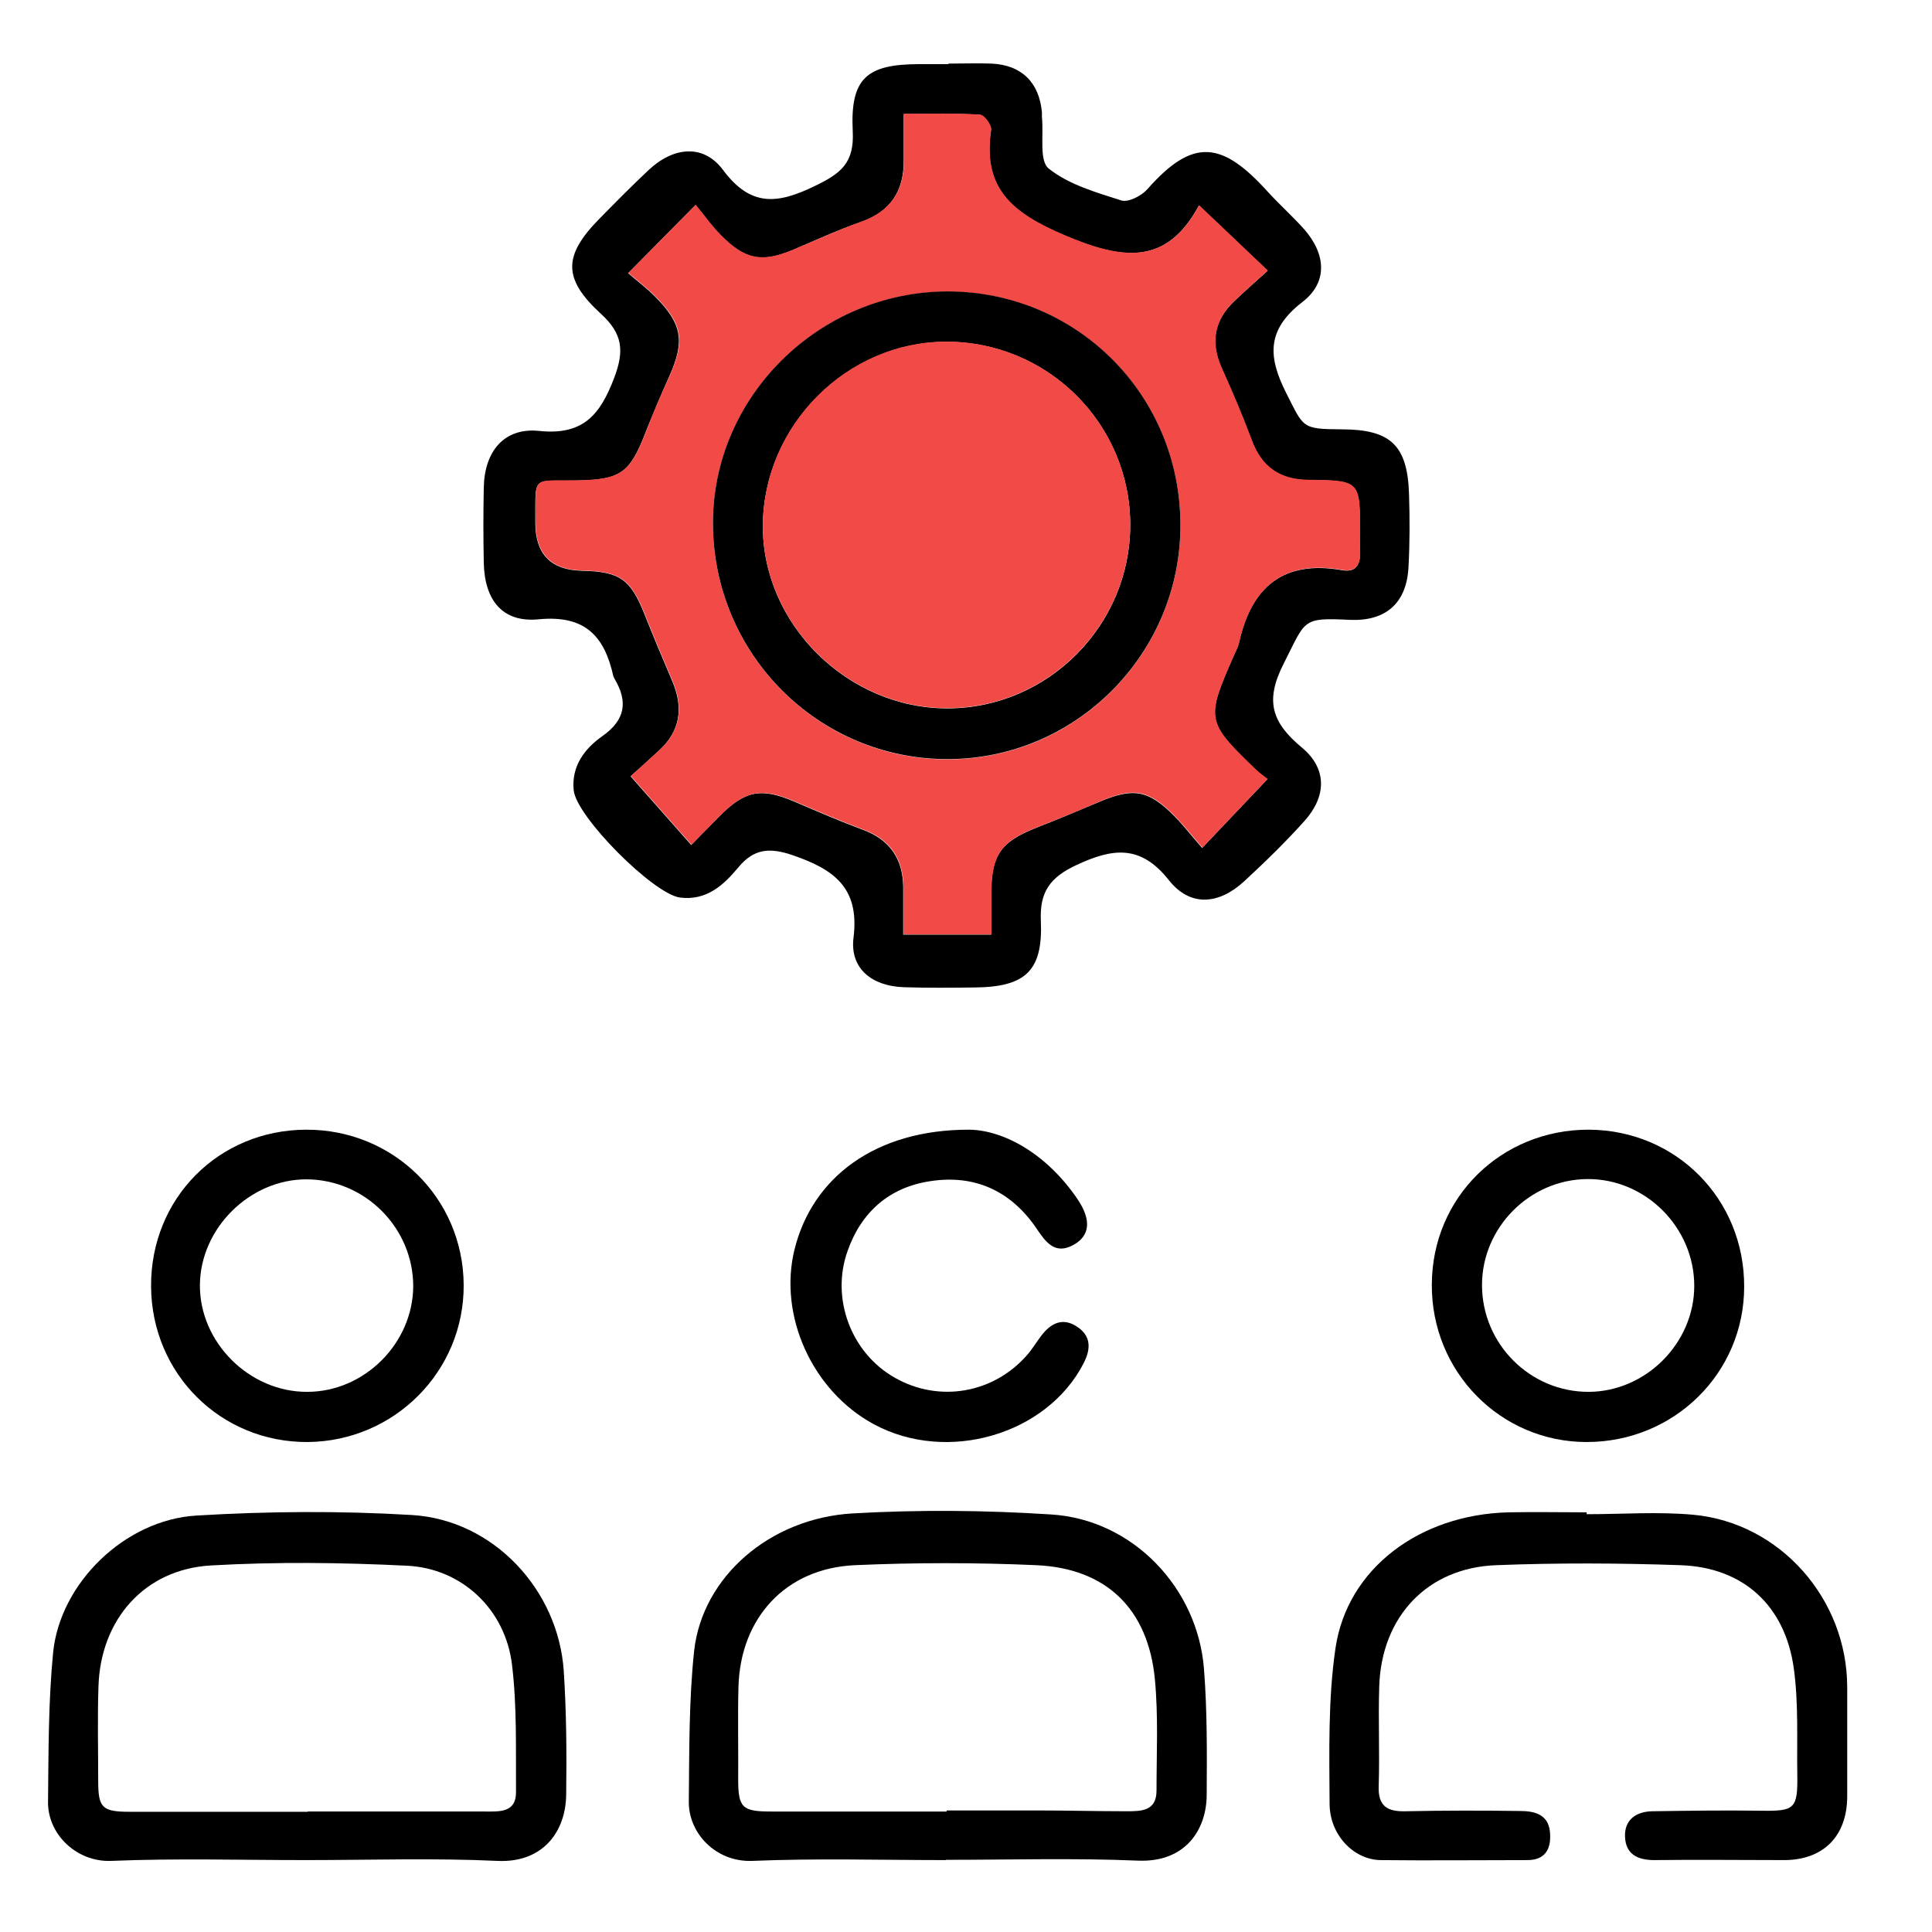
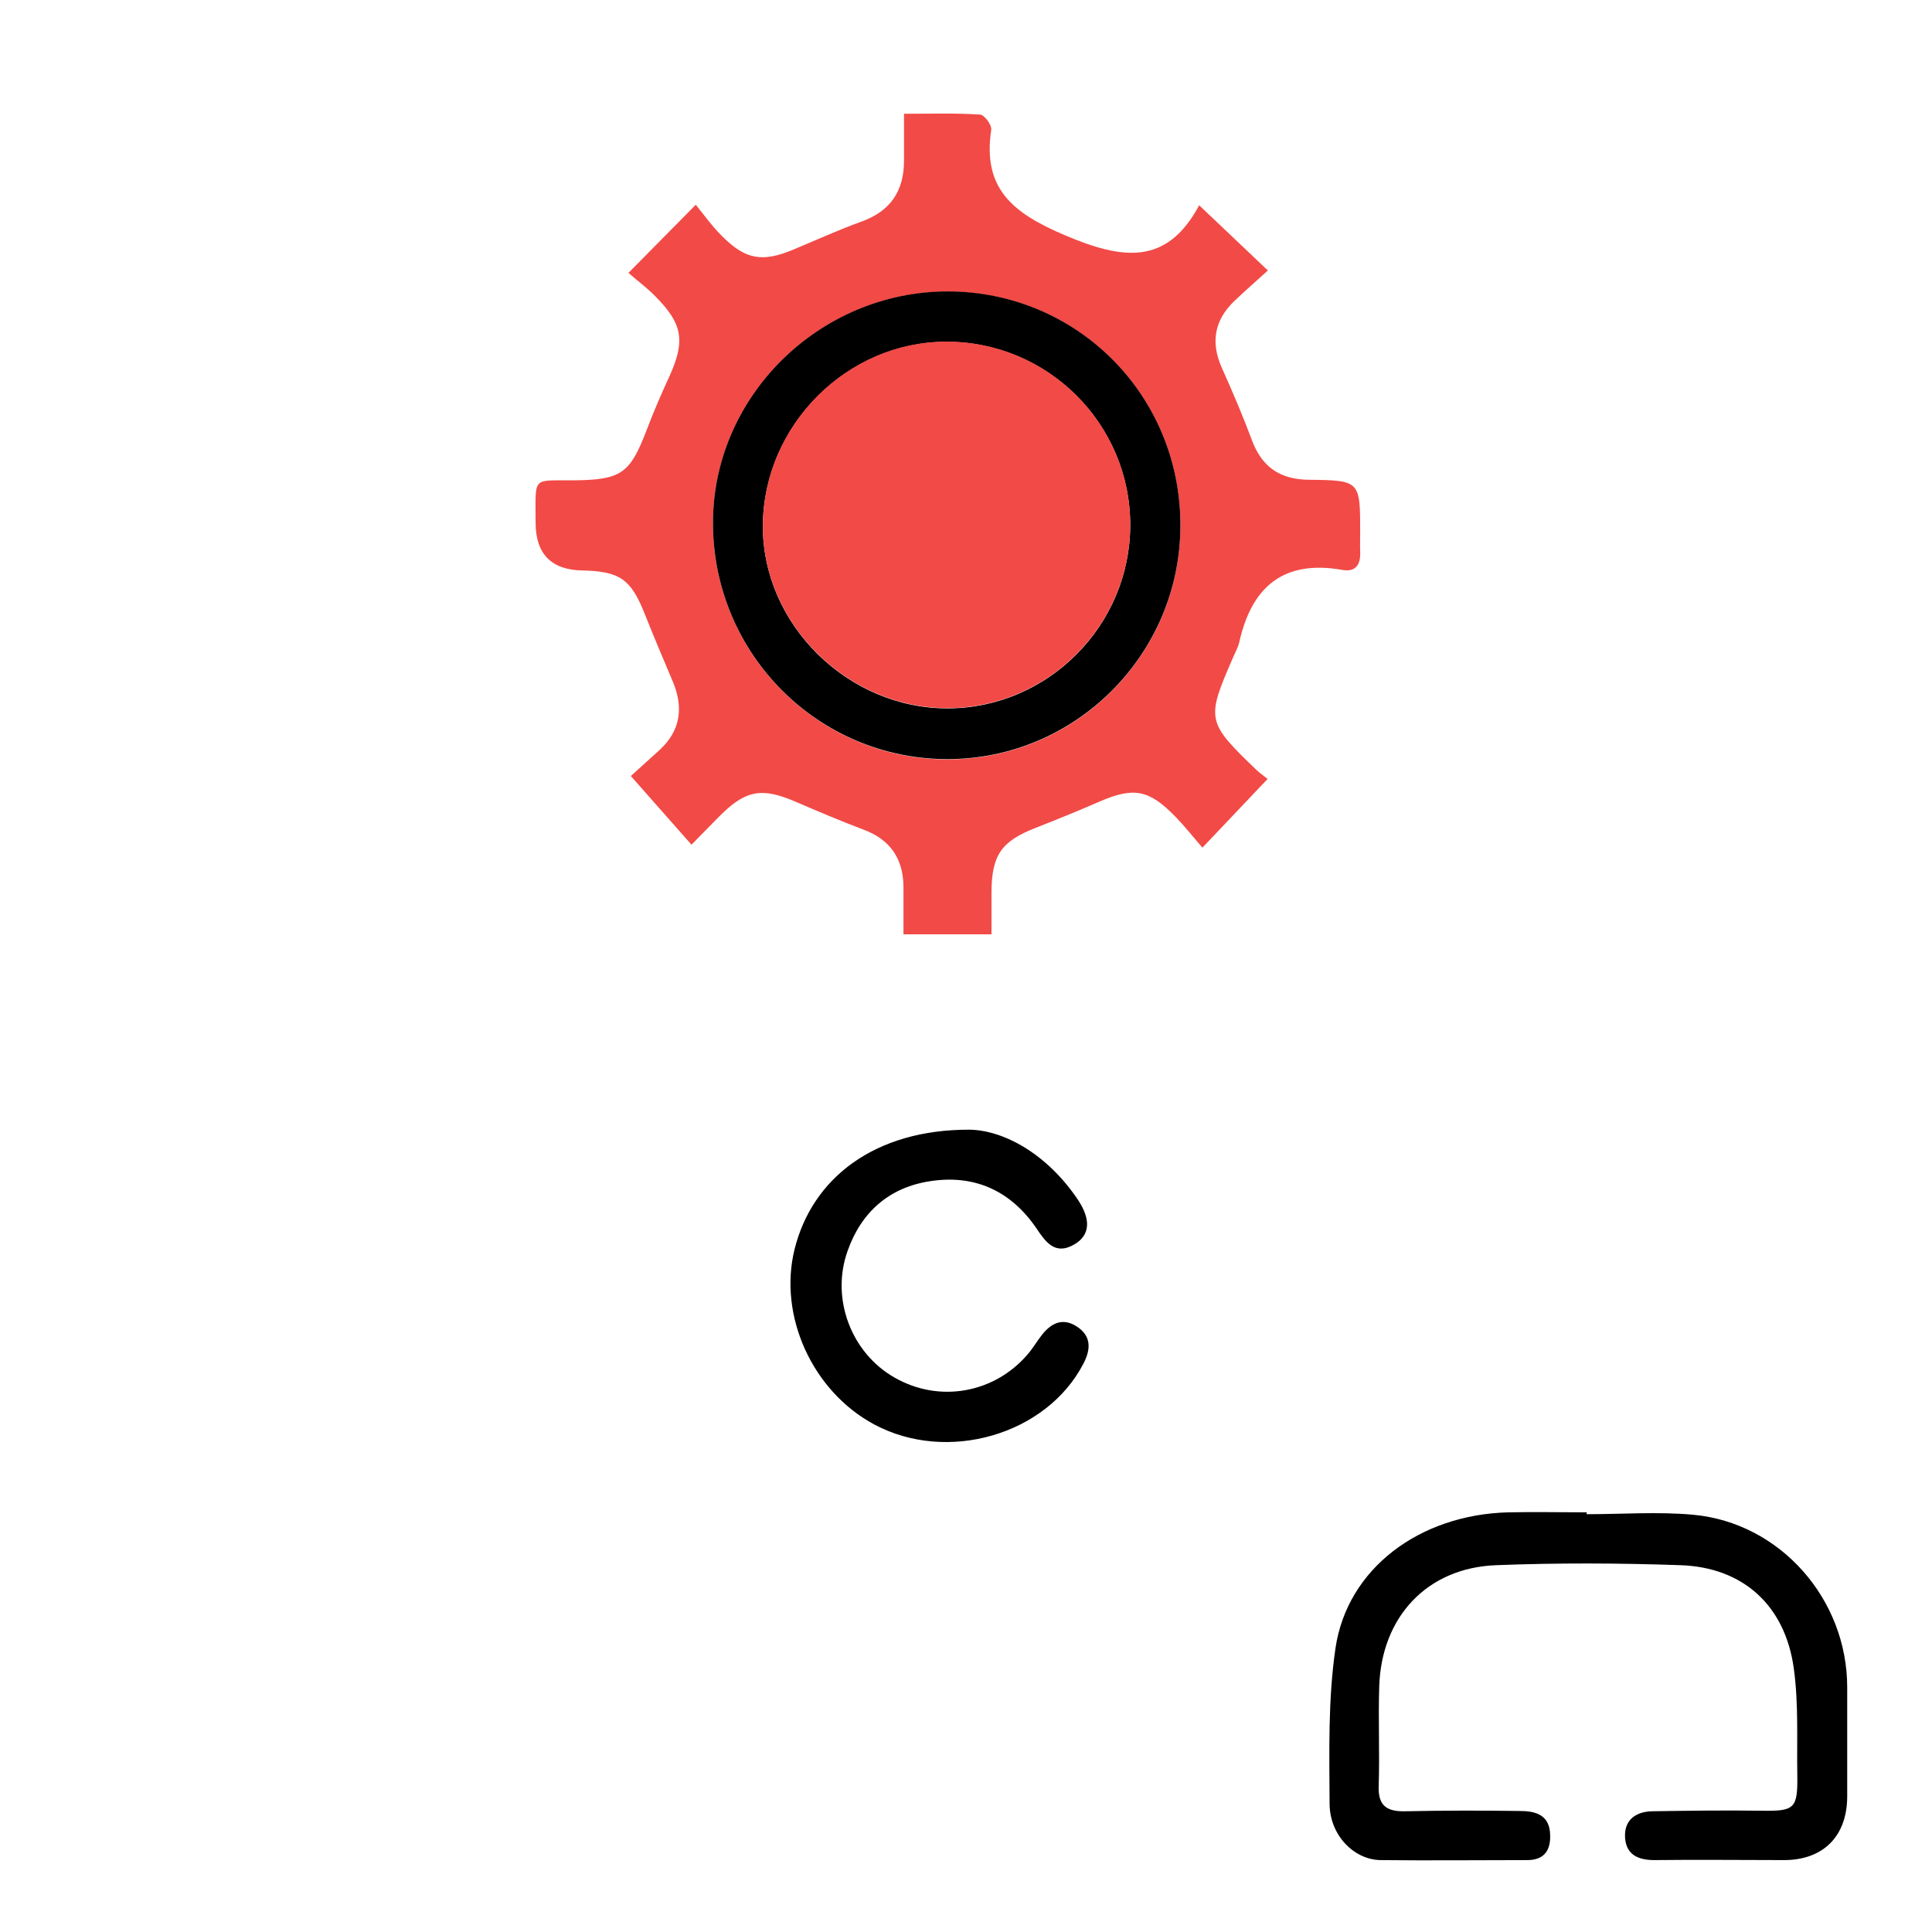
<svg xmlns="http://www.w3.org/2000/svg" id="Layer_1" viewBox="0 0 72 72">
  <defs>
    <style>.cls-1{fill:#f24a46;}</style>
  </defs>
-   <path d="M35.36,2.37c.53,0,1.06-.02,1.59,0,1.12,.05,1.78,.7,1.88,1.82,0,.06,0,.12,0,.18,.07,.66-.11,1.62,.25,1.91,.75,.6,1.77,.89,2.71,1.19,.26,.08,.75-.17,.97-.42,1.71-1.94,2.79-1.78,4.49,.1,.44,.48,.92,.91,1.35,1.39,.81,.92,.9,1.98-.07,2.72-1.33,1.03-1.28,2.03-.6,3.38,.66,1.3,.57,1.35,2.06,1.36,1.83,0,2.46,.59,2.52,2.4,.03,.91,.03,1.83-.02,2.74-.07,1.35-.86,2.02-2.19,1.96-1.8-.09-1.63,0-2.46,1.63-.72,1.41-.43,2.21,.69,3.14,.94,.79,.9,1.82,.08,2.73-.71,.79-1.47,1.53-2.25,2.25-.95,.87-2.01,.95-2.8-.05-1.06-1.34-2.1-1.19-3.45-.56-.98,.46-1.37,1-1.32,2.08,.08,1.86-.57,2.46-2.46,2.48-.88,.01-1.77,.02-2.65-.01-1.19-.04-2.02-.7-1.87-1.86,.23-1.87-.76-2.54-2.27-3.06-.85-.29-1.44-.25-2.02,.45-.55,.66-1.18,1.25-2.17,1.13-.99-.12-3.87-3.01-3.97-4-.09-.9,.41-1.55,1.06-2.01,.87-.61,.97-1.29,.46-2.15-.01-.03-.03-.05-.04-.08-.33-1.5-1.05-2.3-2.79-2.13-1.35,.13-2.01-.72-2.04-2.1-.02-.94-.02-1.88,0-2.83,.03-1.34,.77-2.23,2.07-2.09,1.64,.17,2.27-.61,2.79-1.98,.38-1,.32-1.64-.49-2.38-1.44-1.32-1.41-2.18-.05-3.56,.6-.61,1.2-1.22,1.82-1.8,.92-.87,2.05-.99,2.78,0,1.04,1.39,2.04,1.26,3.42,.59,.95-.46,1.47-.84,1.41-2.03-.1-1.99,.52-2.51,2.49-2.51,.35,0,.71,0,1.06,0Zm11.87,26.67c-.15-.12-.29-.22-.42-.34-1.87-1.8-1.88-1.88-.84-4.25,.07-.16,.16-.32,.2-.49,.46-2.08,1.65-3.1,3.85-2.71,.51,.09,.68-.21,.66-.68,0-.24,0-.47,0-.71,0-1.92,0-1.95-1.91-1.97-1.09,0-1.76-.48-2.13-1.49-.34-.91-.72-1.8-1.12-2.69-.43-.95-.27-1.78,.48-2.49,.4-.38,.82-.75,1.24-1.13l-2.56-2.43c-1.21,2.25-2.86,2.03-5.02,1.11-1.92-.82-3.06-1.72-2.73-3.92,.03-.17-.26-.56-.42-.57-.9-.06-1.81-.03-2.83-.03,0,.65,0,1.2,0,1.75,0,1.13-.5,1.89-1.59,2.27-.86,.3-1.69,.68-2.53,1.04-1.17,.49-1.79,.38-2.7-.54-.35-.35-.63-.76-.94-1.13l-2.51,2.54c.31,.27,.67,.54,.98,.85,1.04,1.04,1.14,1.68,.55,3-.3,.67-.59,1.35-.86,2.03-.61,1.59-.94,1.83-2.67,1.85-1.59,.02-1.45-.19-1.46,1.48,0,.03,0,.06,0,.09q0,1.76,1.75,1.79c1.39,.03,1.8,.32,2.31,1.6,.34,.85,.69,1.69,1.05,2.53,.41,.97,.3,1.84-.5,2.57-.4,.37-.81,.74-1.06,.96l2.26,2.56c.37-.38,.69-.71,1.02-1.04,.98-1,1.58-1.11,2.84-.57,.84,.36,1.67,.72,2.53,1.04,1.01,.37,1.5,1.09,1.51,2.14,0,.58,0,1.16,0,1.77h3.28c0-.58,0-1.08,0-1.58,0-1.38,.37-1.88,1.65-2.39,.79-.31,1.58-.64,2.36-.97,1.29-.55,1.85-.46,2.84,.55,.34,.35,.64,.74,1.01,1.16l2.42-2.55Z" />
-   <path d="M35.26,69.32c-2.41,0-4.83-.07-7.23,.03-1.36,.05-2.37-1.04-2.36-2.2,.02-1.88,0-3.77,.2-5.64,.31-2.74,2.81-4.93,5.91-5.11,2.46-.14,4.94-.12,7.4,.04,3.03,.19,5.46,2.73,5.69,5.77,.12,1.55,.11,3.11,.1,4.67,0,1.29-.78,2.54-2.57,2.46-2.38-.1-4.76-.03-7.15-.03Zm.02-1.81v-.04c1.12,0,2.24,0,3.35,0,1.12,0,2.24,.03,3.35,.03,.55,0,1.12,0,1.12-.77,0-1.38,.07-2.77-.06-4.14-.25-2.63-1.81-4.14-4.41-4.26-2.26-.1-4.53-.1-6.78,0-2.57,.12-4.26,1.96-4.33,4.54-.03,1.15,0,2.29-.01,3.44,0,1.06,.15,1.2,1.23,1.2,2.18,0,4.35,0,6.53,0Z" />
-   <path d="M11.39,69.32c-2.42,0-4.83-.07-7.25,.03-1.28,.05-2.37-.99-2.35-2.21,.02-1.85,.01-3.72,.19-5.56,.26-2.58,2.67-4.94,5.34-5.1,2.67-.16,5.36-.18,8.03-.02,3.03,.18,5.46,2.78,5.66,5.82,.1,1.53,.11,3.06,.09,4.59-.01,1.38-.86,2.56-2.56,2.48-2.38-.11-4.77-.03-7.16-.03Zm.07-1.81c2.21,0,4.41,0,6.62,0,.53,0,1.16,.05,1.15-.73-.01-1.59,.04-3.19-.15-4.75-.25-2.05-1.86-3.58-3.91-3.68-2.43-.12-4.88-.15-7.31-.01-2.47,.14-4.11,2.01-4.19,4.5-.04,1.18-.01,2.35-.01,3.53,0,1.01,.15,1.15,1.19,1.15,2.21,0,4.41,0,6.62,0Z" />
  <path d="M59.13,56.43c1.32,0,2.66-.1,3.97,.02,3.25,.3,5.74,3.15,5.74,6.43,0,1.35,0,2.71,0,4.06,0,1.48-.88,2.37-2.33,2.38-1.62,0-3.24-.02-4.86,0-.64,0-1.06-.23-1.09-.86-.03-.65,.42-.95,1.02-.96,1.35-.02,2.71-.04,4.06-.02,1.24,.02,1.36-.07,1.34-1.34-.02-1.32,.05-2.66-.13-3.96-.32-2.34-1.88-3.77-4.22-3.85-2.29-.08-4.59-.09-6.88,0-2.57,.1-4.27,1.93-4.35,4.52-.04,1.24,.02,2.47-.02,3.71-.03,.77,.34,.96,1.02,.94,1.41-.03,2.83-.03,4.24-.01,.52,0,1.05,.11,1.12,.76,.06,.59-.12,1.07-.84,1.07-1.83,0-3.65,.02-5.48,0-.99-.02-1.88-.93-1.89-2.09-.01-1.94-.06-3.9,.22-5.81,.44-2.97,3.14-4.98,6.45-5.06,.97-.02,1.94,0,2.91,0v.09Z" />
-   <path d="M11.41,42.1c3.25-.01,5.85,2.55,5.87,5.78,.02,3.22-2.58,5.83-5.81,5.86-3.24,.02-5.82-2.54-5.84-5.8-.02-3.27,2.51-5.83,5.78-5.84Zm3.99,5.84c0-2.18-1.79-3.98-3.98-3.99-2.11,0-3.95,1.82-3.97,3.93-.02,2.14,1.84,4,4,3.99,2.13,0,3.94-1.81,3.95-3.94Z" />
-   <path d="M53.36,47.87c.01-3.25,2.59-5.78,5.86-5.77,3.25,.02,5.79,2.59,5.78,5.85,0,3.22-2.61,5.79-5.87,5.79-3.21,0-5.79-2.62-5.77-5.87Zm5.85,4c2.13-.01,3.93-1.82,3.93-3.95,0-2.18-1.82-4-3.99-3.98-2.15,.02-3.92,1.81-3.92,3.95,0,2.2,1.8,3.99,3.98,3.98Z" />
  <path d="M36.13,42.1c1.28,.02,2.89,.9,4.04,2.61,.5,.75,.45,1.33-.14,1.67-.71,.41-1.06-.09-1.41-.61-.95-1.39-2.3-2.01-3.96-1.75-1.52,.23-2.56,1.15-3.07,2.59-.64,1.78,.13,3.81,1.75,4.73,1.66,.95,3.71,.59,4.96-.87,.19-.22,.34-.48,.52-.71,.34-.44,.77-.67,1.3-.33,.55,.35,.54,.84,.26,1.38-1.37,2.66-5.08,3.74-7.81,2.27-2.3-1.24-3.57-4.05-2.96-6.52,.66-2.66,2.99-4.47,6.52-4.46Z" />
  <path class="cls-1" d="M47.23,29.04l-2.42,2.55c-.37-.43-.67-.81-1.01-1.16-.99-1.01-1.55-1.11-2.84-.55-.78,.34-1.57,.66-2.36,.97-1.28,.5-1.64,1.01-1.65,2.39,0,.5,0,1,0,1.58h-3.28c0-.61,0-1.19,0-1.77-.01-1.06-.5-1.77-1.51-2.14-.85-.32-1.69-.68-2.53-1.04-1.26-.54-1.86-.42-2.84,.57-.33,.33-.65,.67-1.02,1.04l-2.26-2.56c.25-.23,.65-.59,1.06-.96,.8-.73,.91-1.6,.5-2.57-.36-.84-.71-1.68-1.05-2.53-.51-1.28-.93-1.57-2.31-1.6q-1.75-.03-1.75-1.79s0-.06,0-.09c0-1.67-.13-1.46,1.46-1.48,1.73-.02,2.06-.26,2.67-1.85,.26-.69,.55-1.36,.86-2.03,.6-1.33,.49-1.96-.55-3-.31-.31-.67-.58-.98-.85l2.51-2.54c.3,.37,.59,.78,.94,1.13,.9,.92,1.53,1.03,2.7,.54,.84-.35,1.67-.73,2.53-1.04,1.09-.39,1.59-1.15,1.59-2.27,0-.55,0-1.1,0-1.75,1.02,0,1.93-.03,2.83,.03,.16,0,.45,.39,.42,.57-.33,2.2,.81,3.1,2.73,3.92,2.16,.92,3.81,1.15,5.02-1.11l2.56,2.43c-.42,.38-.84,.75-1.24,1.13-.75,.71-.9,1.54-.48,2.49,.4,.89,.78,1.78,1.12,2.69,.37,1.01,1.05,1.48,2.13,1.49,1.91,.02,1.91,.04,1.91,1.97,0,.24-.01,.47,0,.71,.02,.46-.15,.77-.66,.68-2.2-.39-3.39,.63-3.85,2.71-.04,.17-.13,.33-.2,.49-1.04,2.38-1.03,2.45,.84,4.25,.13,.12,.27,.22,.42,.34Zm-3.24-9.46c0-4.85-3.86-8.72-8.68-8.71-4.81,0-8.78,3.96-8.74,8.7,.04,4.82,3.93,8.72,8.72,8.73,4.79,.01,8.7-3.91,8.7-8.71Z" />
  <path d="M43.99,19.58c0,4.8-3.91,8.72-8.7,8.71-4.79-.01-8.68-3.9-8.72-8.73-.04-4.74,3.93-8.69,8.74-8.7,4.82,0,8.68,3.86,8.68,8.71Zm-1.87-.02c0-3.77-3.09-6.84-6.87-6.82-3.69,.01-6.79,3.12-6.82,6.83-.03,3.69,3.17,6.85,6.91,6.83,3.73-.02,6.78-3.1,6.78-6.83Z" />
  <path class="cls-1" d="M42.12,19.56c0,3.73-3.05,6.81-6.78,6.83-3.74,.02-6.94-3.14-6.91-6.83,.03-3.72,3.13-6.82,6.82-6.83,3.78-.01,6.87,3.05,6.87,6.82Z" />
</svg>